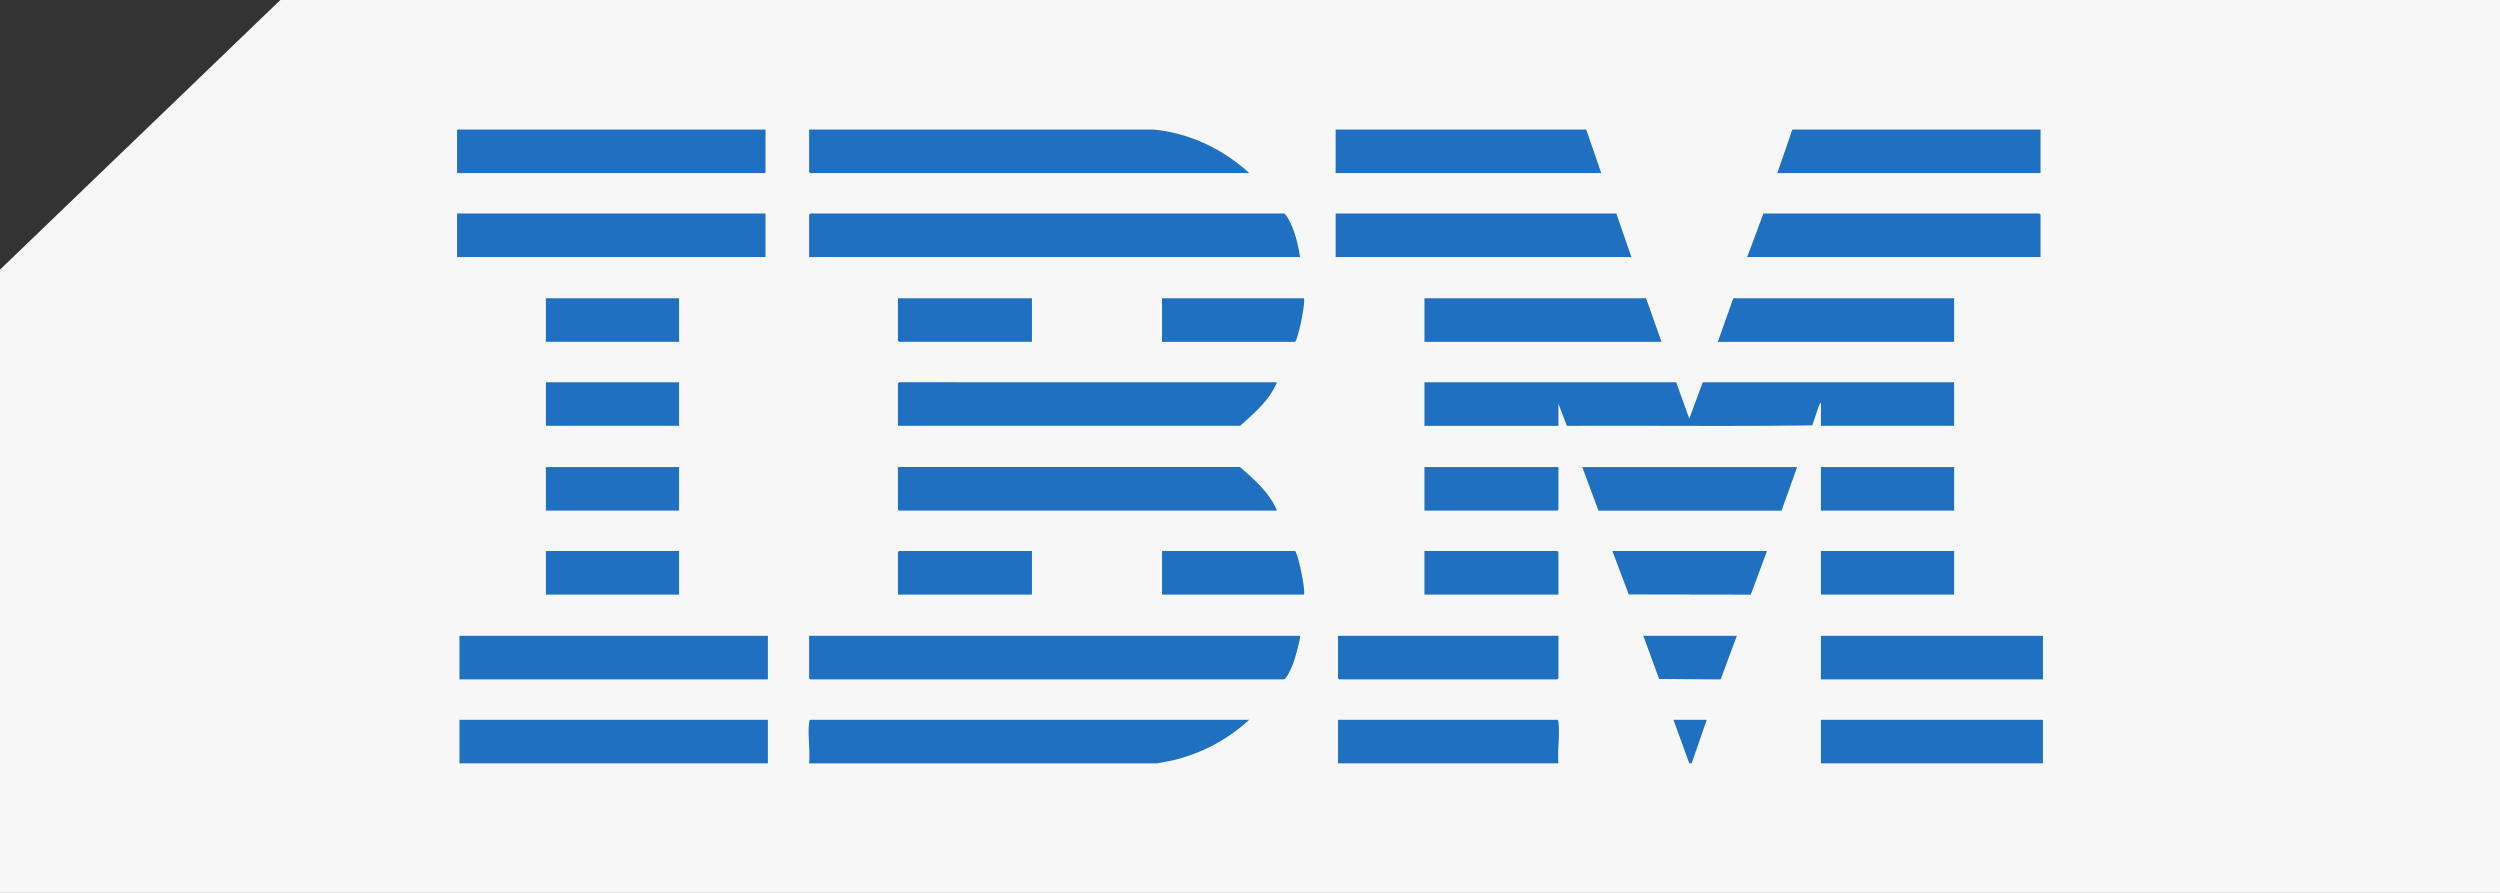
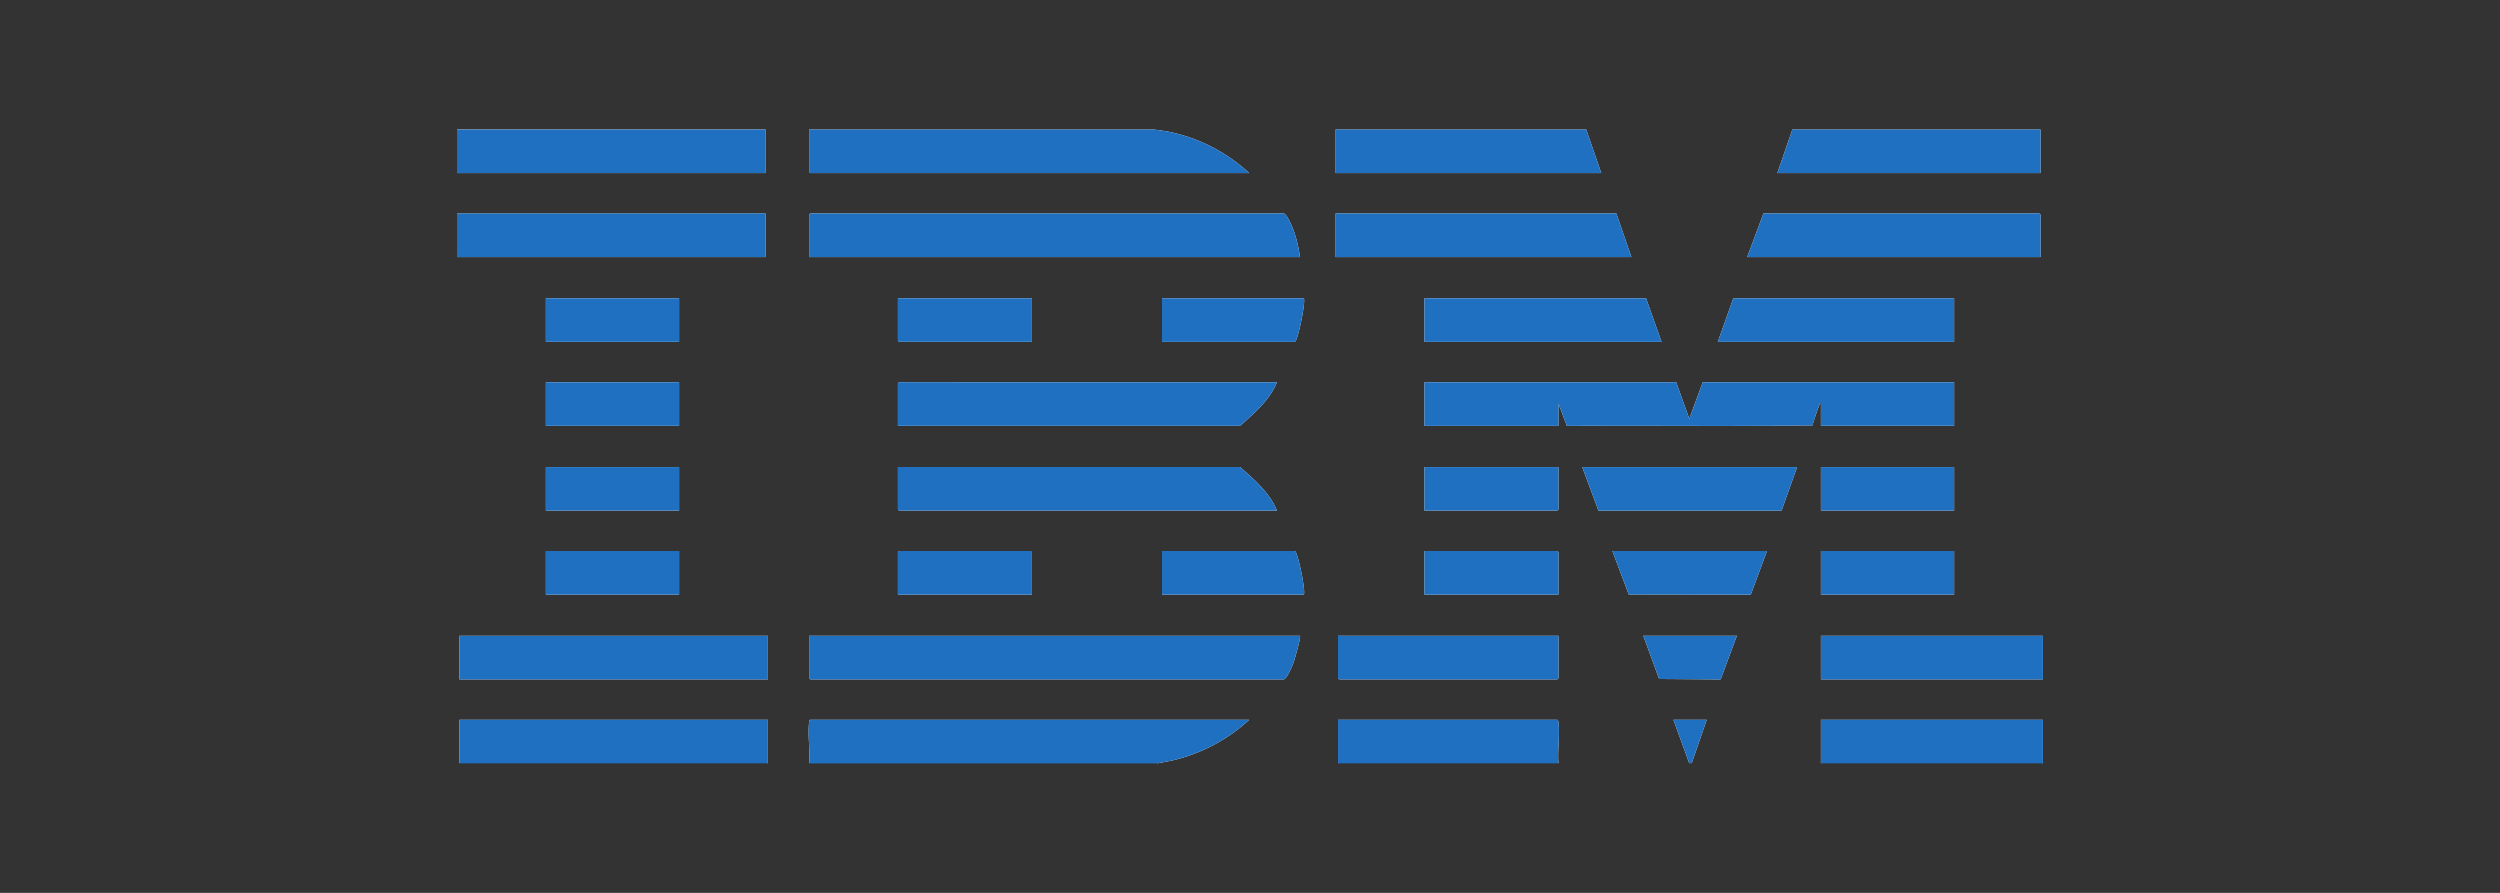
<svg xmlns="http://www.w3.org/2000/svg" xmlns:xlink="http://www.w3.org/1999/xlink" xml:space="preserve" viewBox="0 0 140 50">
  <rect x="0" y="0" width="140" height="50" fill="#333333" stroke="none" />
  <defs>
-     <path id="a" d="M0 0h140v50H0z" />
-   </defs>
+     </defs>
  <clipPath id="b">
    <use xlink:href="#a" overflow="visible" />
  </clipPath>
  <g clip-path="url(#b)">
    <path fill="#f7f7f7" d="M140 50V0H15.7L0 15.1V50z" />
  </g>
  <path fill="#fdfdfd" d="M25.729 40.308h17.273v2.44l-.089-.041v-2.31H25.818v2.298l-.089.053zM30.569 16.702h7.46v2.44h-7.46zM30.569 21.406h7.46v2.44h-7.46zM30.569 26.154h7.46v2.44h-7.46zM30.569 30.857h7.46v2.441h-7.46zM25.638 14.307h17.14a25 25 0 0 1 .002-2.022.43.43 0 0 1 .009-.241H25.651l-.056-.088h17.273v2.44H25.596zM25.638 9.603h17.14a25 25 0 0 1 .002-2.022.44.44 0 0 1 .008-.241c-5.646.029-11.491.029-17.138 0l-.056-.089h17.273v2.44H25.596zM25.729 35.605h17.273v2.44H25.729zM45.378 40.308c-.001.693.016 1.44.037 2.157.008.115-.006.212-.104.283.064-.721-.085-1.584-.002-2.288.005-.044.02-.152.069-.152M50.284 16.702h7.505v2.44h-7.438a.5.5 0 0 1-.067-.066zM50.351 30.857h7.438v2.441h-7.505v-2.374c0-.005.062-.067.067-.067M45.378 40.308h24.578a9.54 9.54 0 0 1-4.35 2.287l-.801.154.021-.095c1.774-.272 3.522-1.03 4.899-2.257H45.433zM45.311 9.625V7.252H64.56c2.011.182 3.925 1.083 5.396 2.44H45.378a.4.4 0 0 1-.067-.067M71.51 28.594H50.351a.4.4 0 0 1-.067-.067v-2.374h19.161c.794.704 1.654 1.436 2.065 2.441M71.51 21.406c-.411 1.004-1.274 1.735-2.064 2.44H50.284v-2.374c0-.005.062-.067.067-.067zM72.798 14.395H45.311v-2.374c0-.004.062-.066.067-.066h26.509c.184.032.475.733.544.921.174.474.303 1.018.367 1.519M72.798 35.605c.066.066-.299 1.334-.367 1.519-.06.164-.378.921-.544.921H45.378a.4.4 0 0 1-.067-.067v-2.374h27.487zM73.02 33.298h-7.948v-2.441h7.437c.156 0 .611 2.175.511 2.441M73.02 16.702c.1.265-.355 2.44-.511 2.44h-7.437v-2.44zM74.929 40.308h12.278l-.043.089H75.018v2.298l-.089.053zM87.273 28.527a.4.4 0 0 1-.067.067h-7.438v-2.44h7.505zM87.273 33.298h-7.505v-2.441h7.438c.004 0 .067.062.067.067zM74.929 35.605h12.345v2.374a.4.4 0 0 1-.067.067H74.995a.5.5 0 0 1-.067-.067z" />
  <path fill="#fdfdfd" d="M87.273 42.748c-.098-.071-.112-.169-.104-.283.021-.717.038-1.462.037-2.157.048 0 .064.108.069.153.083.703-.066 1.567-.002 2.287M89.671 9.692H74.796v-2.44h14.031zM91.358 14.395H74.796v-2.44h15.719zM79.769 16.702H92.18l.866 2.441H79.769zM93.712 40.308h1.865l-.844 2.44-.071-.068.789-2.284h-1.613l.826 2.271-.065.08zM92.024 35.605h5.24l-.908 2.443-3.444-.025zM90.293 30.857h8.658l-.908 2.444-6.833-.011zM88.605 26.154h12.034l-.873 2.442-10.252.001zM101.971 40.308h12.433v2.44l-.089-.041v-2.31H102.06v2.298l-.089.053zM109.431 19.143H96.198l.867-2.441h12.366zM101.971 22.56c-.068.01-.099.151-.122.211-.135.342-.238.703-.361 1.05-4.567.063-9.165.005-13.743.029l-.471-1.245v1.242h-7.505v-2.44h14.098l.733 2.041.754-2.041h14.077v2.44h-7.46zM101.971 26.154h7.46v2.44h-7.46zM101.971 30.857h7.46v2.441h-7.46zM114.271 9.692H99.529l.844-2.44h13.898zM114.271 14.395H97.842l.91-2.44h15.452c.005 0 .067.062.067.066zM101.971 35.605h12.433v2.44h-12.433z" />
  <path fill="#1f70c0" d="M69.956 40.308a9.54 9.54 0 0 1-4.35 2.287l-.801.154H45.311c.064-.721-.085-1.584-.002-2.288.005-.044.02-.153.069-.153zM25.596 7.252h17.273v2.44H25.596zM25.596 11.955h17.273v2.44H25.596zM25.729 40.308h17.273v2.44H25.729zM101.971 40.308h12.433v2.44h-12.433zM87.273 42.748H74.929v-2.44h12.278c.048 0 .064.108.069.153.082.703-.067 1.567-.003 2.287M95.577 40.308l-.844 2.44H94.6l-.888-2.44zM109.431 21.406v2.44h-7.46V22.56c-.068.01-.099.151-.122.211-.135.342-.238.703-.361 1.05-4.567.063-9.165.005-13.743.029l-.471-1.245v1.242h-7.505v-2.44h14.098l.733 2.041.754-2.041zM72.431 37.124c-.06.164-.378.921-.544.921H45.378a.4.4 0 0 1-.067-.067v-2.374h27.486c.066.067-.298 1.335-.366 1.52M72.798 14.395H45.311v-2.374c0-.004.062-.066.067-.066h26.509c.184.032.475.733.544.921.174.474.303 1.018.367 1.519M69.956 9.692H45.378a.4.4 0 0 1-.067-.067V7.252H64.56c2.011.182 3.925 1.083 5.396 2.44M71.51 28.594H50.351a.4.4 0 0 1-.067-.067v-2.374h19.161c.794.704 1.654 1.436 2.065 2.441M71.51 21.406c-.411 1.004-1.274 1.735-2.064 2.44H50.284v-2.374c0-.005.062-.067.067-.067zM25.729 35.605h17.273v2.44H25.729zM91.358 14.395H74.796v-2.44h15.719zM114.271 12.021v2.374H97.842l.91-2.44h15.452c.005 0 .067.062.067.066M89.671 9.692H74.796v-2.44h14.031zM114.271 7.252v2.44H99.529l.844-2.44zM93.046 19.143H79.769v-2.441H92.18zM109.431 16.702v2.441H96.198l.867-2.441zM101.971 35.605h12.433v2.44h-12.433zM87.273 35.605v2.374a.4.4 0 0 1-.067.067H74.995a.5.5 0 0 1-.067-.067v-2.374zM100.639 26.154l-.873 2.442-10.252.001-.909-2.443zM98.951 30.857l-.908 2.444-6.833-.011-.917-2.433zM72.509 19.143h-7.437v-2.44h7.948c.1.264-.355 2.44-.511 2.44M73.02 33.298h-7.948v-2.441h7.437c.156 0 .611 2.175.511 2.441M57.789 16.702v2.44h-7.438a.5.5 0 0 1-.067-.066v-2.374zM87.273 26.154v2.374a.4.4 0 0 1-.067.067h-7.438v-2.44zM57.789 30.857v2.441h-7.505v-2.374c0-.004.062-.067.067-.067zM87.273 30.923v2.374h-7.505v-2.441h7.438a1 1 0 0 1 .067.067M30.569 16.702h7.46v2.44h-7.46zM30.569 21.406h7.46v2.44h-7.46zM101.971 26.154h7.46v2.44h-7.46zM30.569 30.857h7.46v2.441h-7.46zM101.971 30.857h7.46v2.441h-7.46zM30.569 26.154h7.46v2.44h-7.46zM97.264 35.605l-.908 2.443-3.444-.025-.888-2.418z" />
</svg>